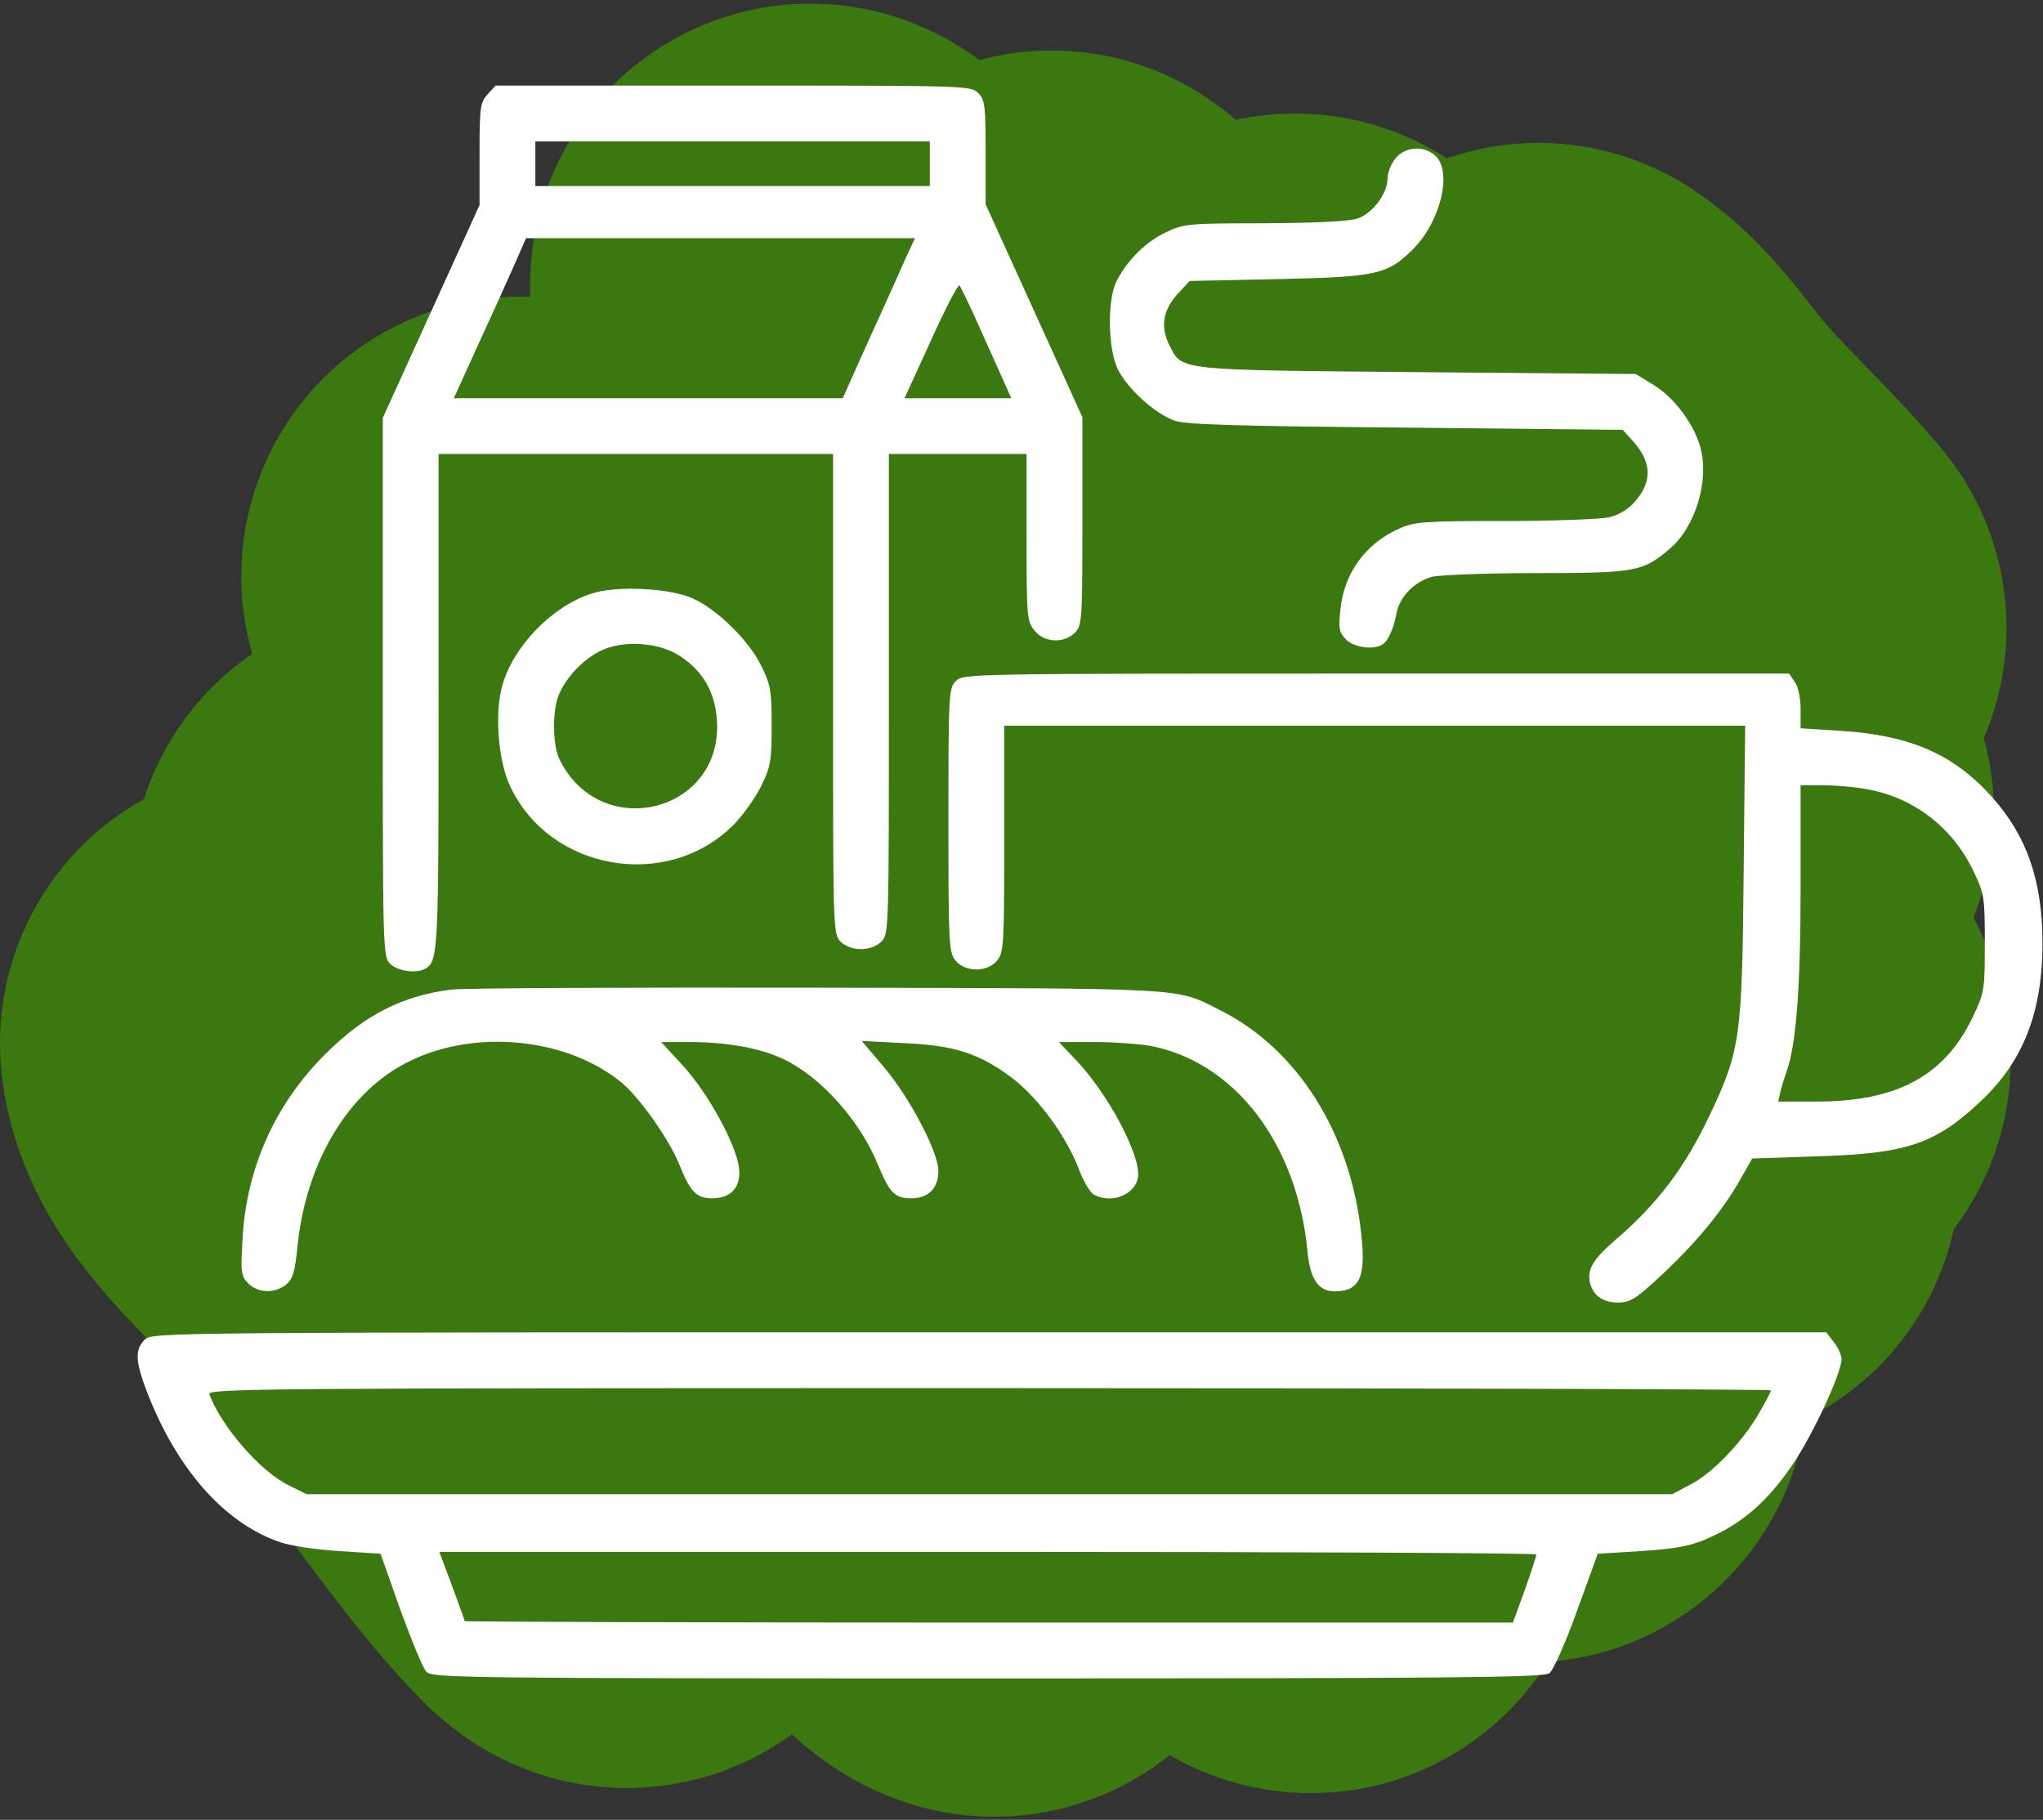
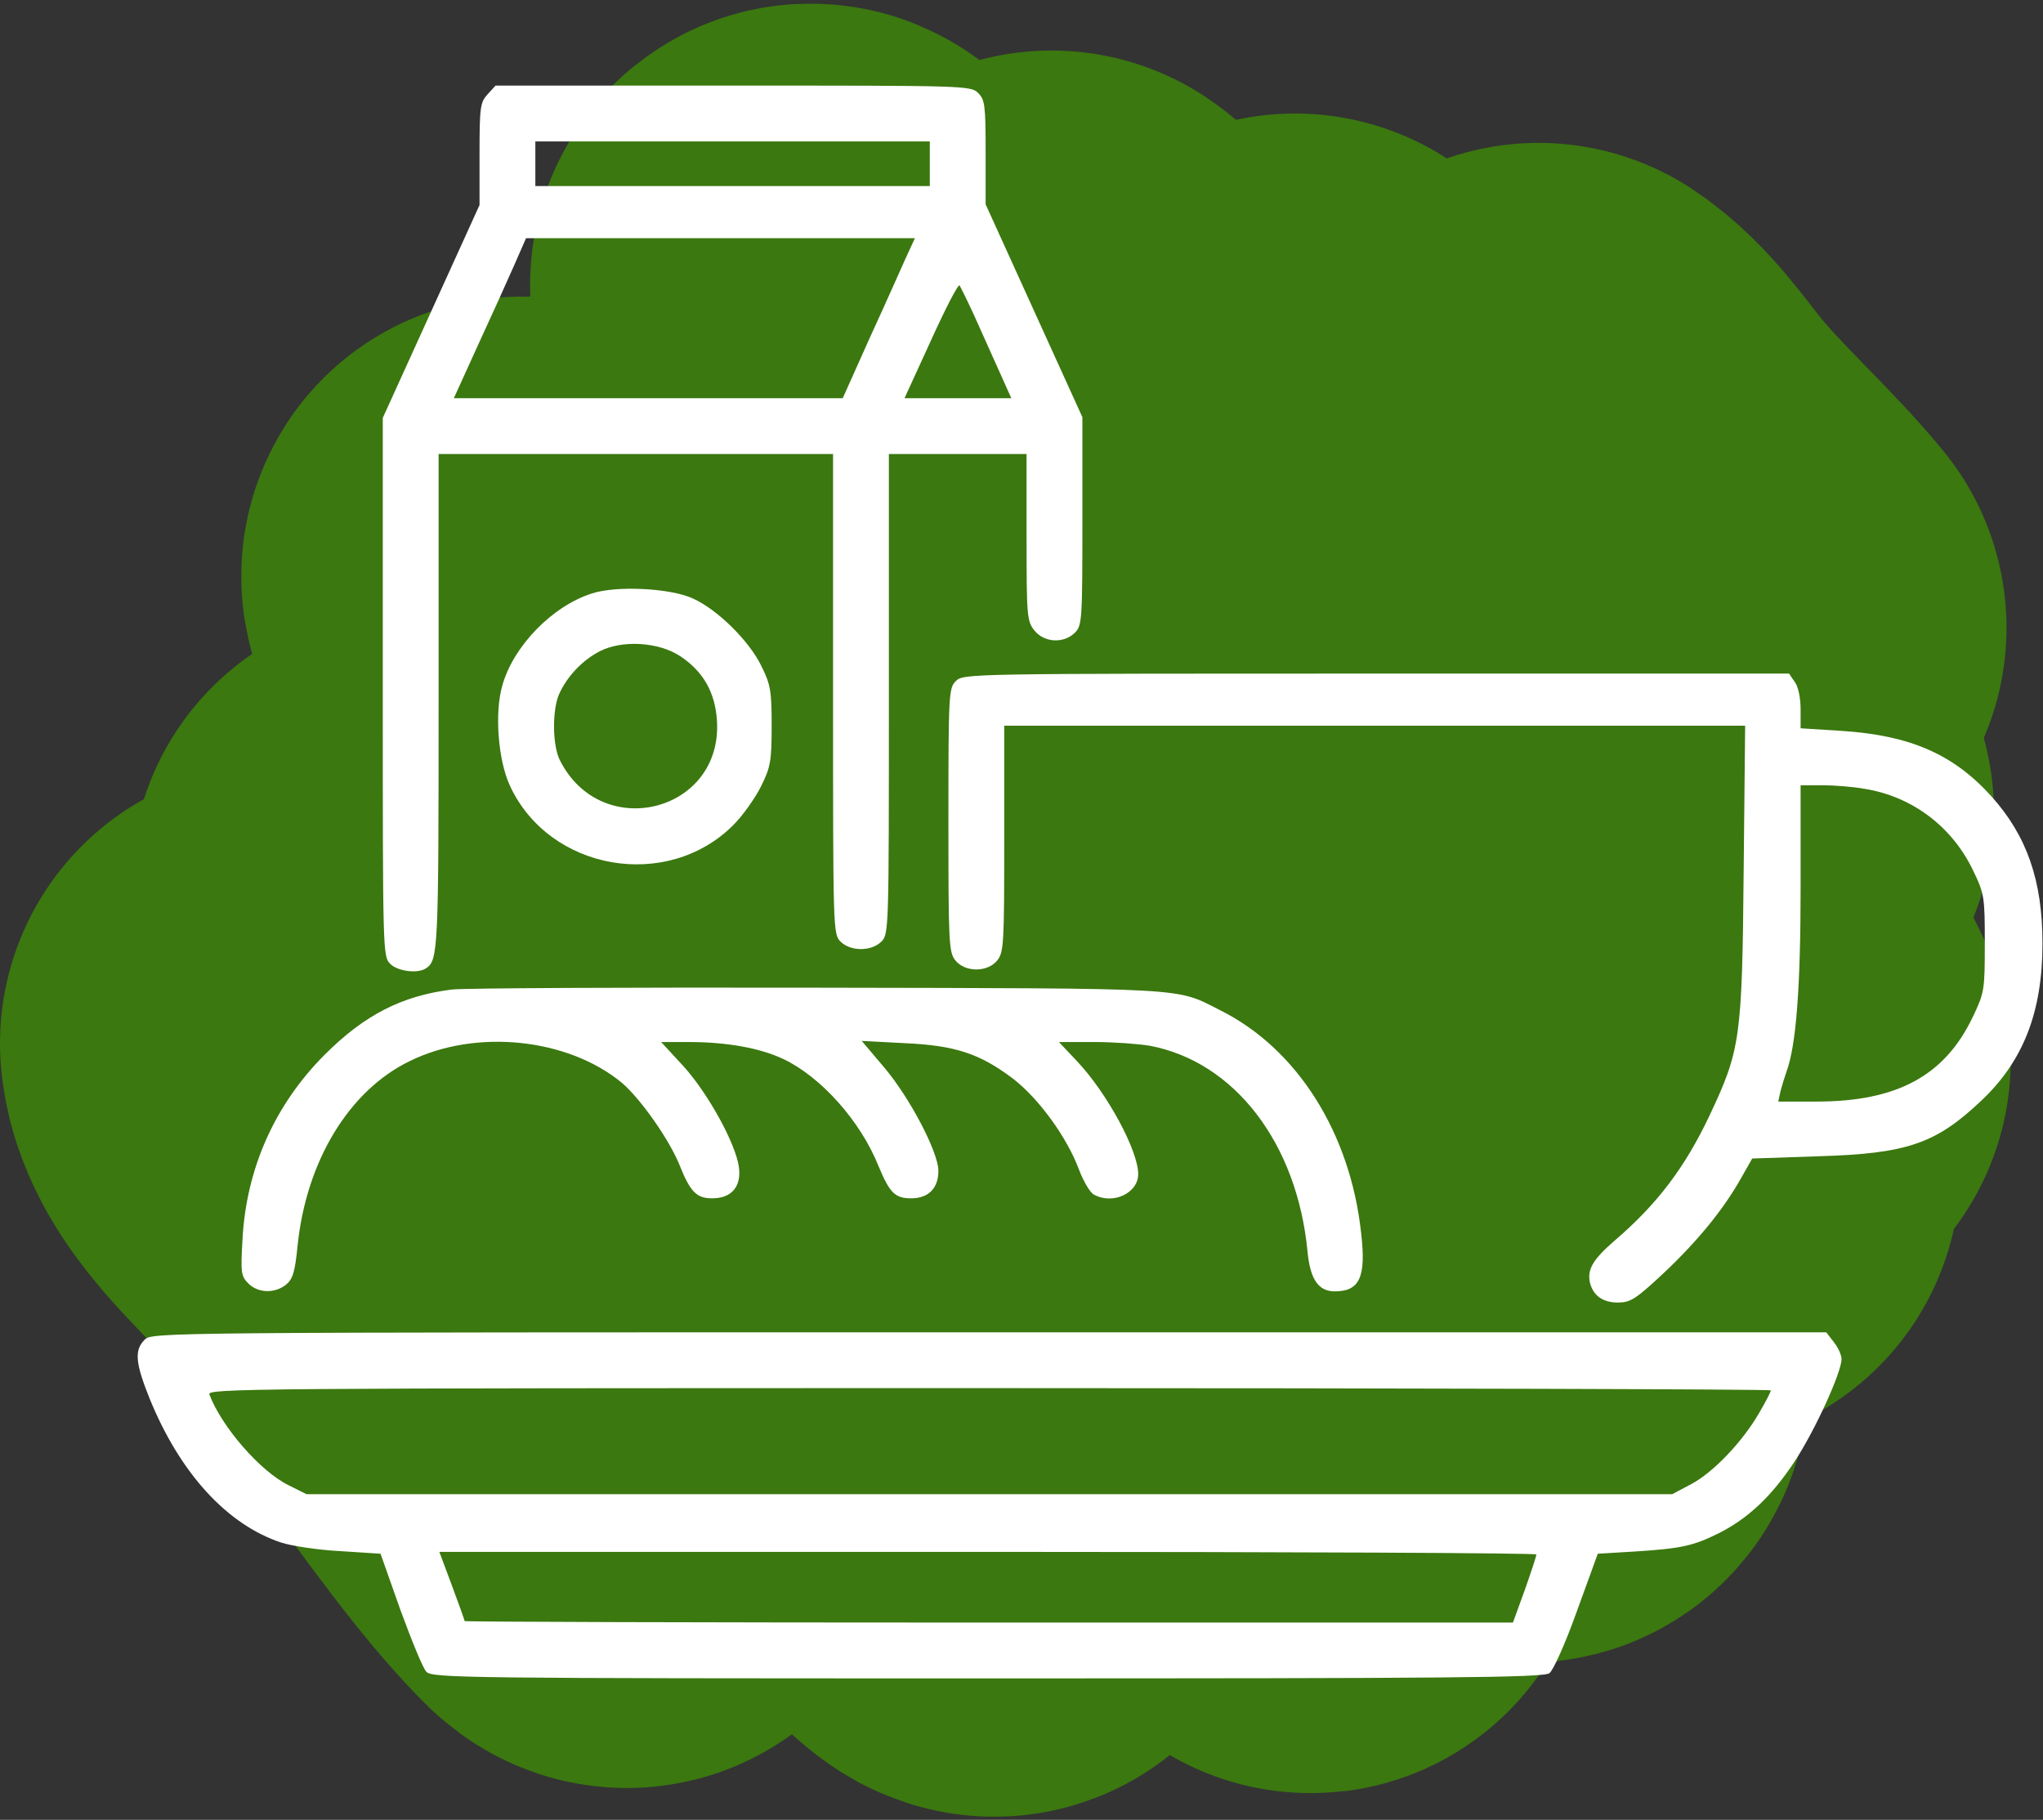
<svg xmlns="http://www.w3.org/2000/svg" width="549" height="489" viewBox="0 0 549 489" fill="none">
  <rect x="0" y="0" width="549" height="489" fill="#333333" stroke="none" />
  <path d="M207.047 309.925C206.924 310.511 206.608 311.038 206.148 311.422C205.604 311.972 204.949 312.402 204.228 312.682C203.598 312.92 202.929 313.043 202.255 313.044H201.893C200.39 312.99 198.912 312.639 197.545 312.011C197.205 311.856 196.885 311.701 196.585 311.536C194.983 310.633 193.513 309.514 192.216 308.21C190.513 306.645 189.112 304.779 188.086 302.706C187.551 301.56 187.201 300.336 187.051 299.08C186.797 297.782 186.945 296.438 187.475 295.227C187.797 294.668 188.197 294.157 188.663 293.71C188.864 293.483 189.111 293.3 189.386 293.173C189.675 293.039 189.988 292.966 190.306 292.956C190.669 292.981 191.022 293.087 191.338 293.266C191.631 293.426 191.885 293.648 192.082 293.916L193.332 295.208C193.652 295.528 193.962 295.848 194.282 296.188C194.659 296.523 194.895 296.988 194.942 297.49V297.593C194.902 298.01 194.733 298.404 194.457 298.719C194.276 298.943 194.083 299.156 193.879 299.359L193.6 299.649C193.481 299.767 193.387 299.908 193.321 300.062C193.274 300.194 193.253 300.335 193.259 300.475C193.421 300.939 193.682 301.362 194.024 301.715C194.571 302.437 195.056 303.119 195.614 303.728C196.603 304.862 197.772 305.824 199.074 306.578C199.202 306.674 199.351 306.738 199.508 306.765C199.644 306.783 199.783 306.765 199.911 306.713C200.267 306.49 200.584 306.211 200.851 305.887C201.229 305.436 201.764 305.144 202.348 305.071C202.91 305.077 203.448 305.303 203.845 305.701C204.042 305.887 204.259 306.103 204.475 306.331L204.826 306.703L205.157 307.023C205.353 307.209 205.529 307.384 205.704 307.58C206.039 307.883 206.356 308.203 206.654 308.54C206.822 308.74 206.946 308.972 207.016 309.223C207.073 309.453 207.083 309.691 207.047 309.925ZM203.949 298.378C203.949 298.48 203.929 298.581 203.89 298.675C203.851 298.769 203.794 298.854 203.722 298.926C203.65 298.998 203.565 299.055 203.471 299.094C203.377 299.133 203.276 299.153 203.174 299.153H201.294V301.023C201.298 301.127 201.281 301.231 201.243 301.328C201.206 301.425 201.15 301.514 201.077 301.589C201.005 301.664 200.918 301.723 200.823 301.764C200.727 301.805 200.624 301.826 200.52 301.826C200.415 301.826 200.312 301.805 200.217 301.764C200.121 301.723 200.034 301.664 199.962 301.589C199.89 301.514 199.833 301.425 199.796 301.328C199.759 301.231 199.741 301.127 199.745 301.023V299.153H197.855C197.65 299.153 197.452 299.071 197.307 298.926C197.162 298.781 197.08 298.584 197.08 298.378C197.08 298.172 197.162 297.975 197.307 297.83C197.452 297.685 197.65 297.603 197.855 297.603H199.725V295.725C199.725 295.52 199.807 295.323 199.952 295.177C200.097 295.032 200.294 294.95 200.5 294.95C200.705 294.95 200.902 295.032 201.047 295.177C201.192 295.323 201.274 295.52 201.274 295.725V297.605H203.154C203.257 297.602 203.36 297.62 203.457 297.658C203.553 297.695 203.641 297.752 203.715 297.824C203.789 297.896 203.848 297.983 203.888 298.078C203.928 298.173 203.949 298.276 203.949 298.379" fill="#68B92E" />
  <path d="M75 280.358C76.159 291.945 91.385 304.706 97.813 312.32C106.982 323.182 116.308 333.828 123.633 346.038C129.652 356.069 135.935 365.796 142.936 375.18C150.295 385.044 158.543 395.989 167.253 404.699C170.471 407.916 168.282 399.961 168.005 398.181C166.07 385.738 162.786 373.837 160.297 361.58C156.203 341.429 152.083 321.337 145.067 302.042C139.677 287.22 130.776 272.899 123.132 259.174C120.111 253.751 116.967 248.486 113.919 243.068C112.862 241.187 110.873 239.556 110.096 237.615C109.97 237.299 113.011 244.057 113.669 245.199C130.984 275.246 152.618 303.827 177.155 328.364C191.746 342.955 207.807 355.932 222.53 370.355C230 377.672 237.322 385.146 244.716 392.54C249.458 397.283 255.516 401.266 259.444 406.704C259.824 407.231 267.293 415.104 267.654 412.721C268.501 407.13 263.964 397.955 262.389 392.54C259.321 381.989 254.568 371.851 249.354 362.207C235.483 336.556 225.562 307.833 208.742 283.805C197.728 268.07 189.106 250.765 178.722 234.67C170.036 221.206 161.555 207.614 153.716 193.745C149.711 186.66 147.638 178.865 145.506 170.995C144.066 165.676 141.674 160.751 139.991 155.515C138.802 151.817 144.935 161.728 145.819 162.785C180.908 204.72 220.906 242.044 254.618 285.121C277.129 313.885 297.574 344.785 322.053 371.984C332.286 383.354 342.262 395.019 351.948 406.642C353.005 407.91 352.178 403.288 351.76 401.691C348.91 390.802 344.581 379.659 340.103 369.352C334.893 357.364 329.299 345.203 322.554 334.005C315.825 322.831 310.404 310.887 303.377 299.911C285.298 271.675 268.587 242.721 249.416 215.116C242.111 204.597 233.562 194.843 225.789 184.657C219.768 176.768 215.612 167.537 209.745 159.714C205.382 153.896 201.001 146.878 197.962 140.223C195.256 134.294 190.969 130.295 197.336 138.97C212.888 160.156 234.527 176.919 253.741 194.622C273.183 212.535 291.325 231.503 309.393 250.776C334.159 277.193 354.844 307.233 378.959 334.13C384.196 339.971 388.386 346.354 393.123 352.556C396.396 356.84 400.764 360.085 403.903 364.463C405.732 367.015 411.395 376.533 411.173 368.85C411.034 364.068 408.675 359.851 407.914 355.188C406.294 345.27 405.326 335.882 402.148 326.233C393.522 300.049 383.952 275.834 369.558 252.28C360.893 238.1 350.452 224.547 339.351 212.17C326.588 197.941 315.191 182.553 302.374 168.425C287.635 152.179 273.57 134.858 258.065 119.353C244.507 105.795 230.914 91.566 218.832 76.799C216.844 74.369 217.434 77.938 217.892 79.18C221.663 89.417 231.748 99.526 238.449 107.759C262.016 136.713 290.549 162.16 317.415 187.979C341.987 211.593 360.761 240.726 386.292 263.311C407.134 281.748 432.177 294.593 451.784 314.2" stroke="#3B780F" stroke-width="150" stroke-linecap="round" />
  <path d="M465.321 284.87C463.66 278.778 456.761 271.507 453.038 266.57C446.557 257.975 438.414 251.209 431.479 243.068C417.33 226.459 402.04 210.308 386.605 194.873C378.233 186.501 369.773 178.464 361.098 170.431C350.705 160.807 342.374 149.049 331.83 139.596C325.282 133.726 320.631 125.759 313.279 120.669C309.899 118.329 306.393 114.661 303.44 111.707C299.175 107.442 294.592 103.486 290.341 99.235C287.127 96.021 286.172 90.983 282.57 88.581" stroke="#3B780F" stroke-width="150" stroke-linecap="round" />
  <path d="M347.999 105.503C364.191 120.183 380.3 135.324 395.881 150.626C405.909 160.476 416.877 169.038 426.465 179.393C433.097 186.556 443.764 193.325 448.4 202.018C451.585 207.989 457.89 212.474 460.809 218.312" stroke="#3B780F" stroke-width="150" stroke-linecap="round" />
  <path d="M464.193 168.676C453.809 156.089 441.189 145.16 430.914 132.514C425.737 126.142 420.215 117.923 413.429 113.399" stroke="#3B780F" stroke-width="150" stroke-linecap="round" />
  <path d="M131.061 25.3C129.061 27.5 128.861 28.6 128.861 41.4V55.1L115.861 83.7L102.861 112.3V184.6C102.861 255.7 102.861 257 104.861 259C106.861 261 112.261 261.7 114.461 260.2C117.761 258.1 117.861 255.3 117.861 188.6V122H170.861H223.861V186.5C223.861 249.7 223.861 251 225.861 253C228.561 255.7 234.161 255.7 236.861 253C238.861 251 238.861 249.7 238.861 186.5V122H257.361H275.861V144.4C275.861 165.5 275.961 166.9 277.961 169.4C280.561 172.7 285.861 173 288.861 170C290.761 168.1 290.861 166.7 290.861 140.1V112.1L277.861 83.5L264.861 54.9V40.9C264.861 28.3 264.661 26.8 262.861 25C260.861 23 259.561 23 197.061 23H133.161L131.061 25.3ZM249.861 44V50H196.861H143.861V44V38H196.861H249.861V44ZM243.461 69.2C242.161 72.1 237.861 81.8 233.761 90.7L226.461 107H174.161H121.961L128.461 92.7C132.061 84.9 136.461 75.2 138.161 71.3L141.361 64H193.561H245.861L243.461 69.2ZM261.661 84.5C263.361 88.3 266.361 95 268.261 99.2L271.761 107H257.461H243.061L250.161 91.5C254.061 82.9 257.461 76.3 257.861 76.7C258.161 77.2 259.861 80.6 261.661 84.5Z" fill="white" />
-   <path d="M374.961 42.6C373.761 44.1 372.861 46.5 372.861 48C372.861 52 368.861 57.3 364.861 58.7C362.561 59.5 353.761 59.9 339.861 60C319.561 60 318.061 60.1 313.361 62.4C308.161 64.8 303.161 69.6 300.161 75.3C297.461 80.2 297.661 94.2 300.561 99.6C303.361 104.8 310.461 111.2 315.561 113C318.561 114.1 331.561 114.5 377.661 114.9L436.061 115.5L438.961 118.7C443.961 124.4 444.061 129.6 439.061 135.1C437.461 136.9 434.761 138.5 432.361 139C430.161 139.5 417.561 140 404.361 140C382.461 140 379.961 140.2 375.861 142.1C366.761 146.2 361.061 154.2 360.161 164.1C359.661 168.9 359.861 170 361.761 171.9C363.861 174 369.161 174.7 371.461 173.2C373.061 172.2 374.461 169 375.261 164.9C376.061 160.4 379.961 156.4 384.761 155C386.761 154.5 399.361 154 412.861 154C439.661 154 441.461 153.6 448.661 147.5C455.561 141.7 459.361 129.2 456.961 120.3C455.261 114 449.961 106.9 444.461 103.5L439.561 100.5L380.961 100C316.161 99.4 317.761 99.6 314.361 93C311.761 88 312.461 83.5 316.261 79.2L319.661 75.5L343.561 75C370.061 74.4 372.861 73.8 379.761 66.9C387.061 59.6 390.261 46.4 385.861 42C382.861 39 377.561 39.3 374.961 42.6Z" fill="white" />
  <path d="M158.961 159.5C148.361 162.9 137.861 173.7 134.961 184.3C132.861 191.6 133.861 204.4 137.061 211.2C147.661 234 179.261 239.5 197.061 221.7C199.661 219.1 202.961 214.4 204.561 211.2C207.061 206.1 207.361 204.5 207.361 195C207.361 185.6 207.061 183.9 204.561 178.9C201.261 172.1 192.661 163.7 186.161 160.8C180.061 158 165.461 157.3 158.961 159.5ZM182.761 176.3C188.961 180.4 192.161 186 192.661 193.6C194.261 218.2 161.661 226.5 150.461 204.3C148.461 200.4 148.361 191.1 150.161 186.7C152.261 181.9 156.361 177.5 161.161 175C167.261 171.9 176.961 172.5 182.761 176.3Z" fill="white" />
  <path d="M256.861 183C254.961 184.9 254.861 186.3 254.861 220.4C254.861 253.5 254.961 255.9 256.761 258.1C259.361 261.3 265.361 261.3 267.961 258.1C269.761 255.9 269.861 253.6 269.861 225.4V195H369.461H468.961L468.561 234.2C468.161 279 467.661 282.2 459.461 299.6C452.761 313.8 445.261 323.6 433.961 333.3C428.061 338.4 426.461 341.1 427.261 344.7C428.161 348.2 430.761 350 434.761 350C438.161 350 439.561 349.1 447.161 342C456.161 333.5 463.161 325 467.961 316.4L470.861 311.3L488.661 310.7C512.261 310 520.061 307.4 532.161 296C543.661 285.3 548.861 272 548.861 253.5C548.861 236.6 544.661 224.6 535.161 214C524.961 202.7 513.361 197.6 494.961 196.4L483.861 195.7V190.6C483.861 187.6 483.261 184.5 482.261 183.2L480.761 181H369.761C260.161 181 258.861 181 256.861 183ZM501.261 212C513.961 214.1 524.661 222.2 530.261 234C533.261 240.2 533.361 241.1 533.361 253.5C533.361 266 533.261 266.7 530.161 273.2C522.661 289 509.861 296 488.161 296H477.861L478.461 293.2C478.861 291.7 479.561 289.4 480.061 288C482.661 281 483.861 265.4 483.861 238.7V211H489.661C492.761 211 498.061 211.4 501.261 212Z" fill="white" />
  <path d="M121.361 265.9C107.961 267.6 97.962 272.7 87.261 283.4C73.862 296.8 66.162 314 65.162 333.1C64.662 342 64.761 342.9 66.761 344.9C69.362 347.5 73.862 347.6 76.862 345.2C78.662 343.7 79.261 341.9 79.962 334.8C82.261 312.1 93.761 293 110.162 285.1C127.862 276.4 152.562 278.9 167.162 291C172.062 295.2 179.562 305.8 182.462 312.7C185.462 320.3 187.162 322 191.362 322C196.562 322 199.262 318.9 198.562 313.6C197.662 307.2 190.262 293.8 183.662 286.5L177.662 280H185.062C195.262 280 204.262 281.6 210.562 284.6C220.662 289.4 231.262 301.3 236.062 313.3C239.062 320.5 240.462 322 244.862 322C249.562 322 252.262 319.2 252.162 314.4C251.962 309.3 244.562 295.1 237.662 286.9L231.562 279.7L242.962 280.3C256.662 280.9 263.262 283.1 272.162 289.8C279.162 295.2 286.662 305.5 289.962 314.3C291.162 317.5 292.962 320.5 293.962 321C299.062 323.8 305.862 320.6 305.862 315.5C305.862 309.2 297.562 293.8 289.462 285.2L284.562 280H294.062C299.262 280 305.962 280.5 308.962 281C331.762 285.3 348.562 307.2 351.362 336.3C352.062 343.7 354.262 347 358.662 347C365.362 347 367.162 343.2 365.762 331.3C362.862 304.4 348.562 281.8 327.962 271.5C315.762 265.3 320.862 265.6 219.862 265.4C168.962 265.3 124.661 265.5 121.361 265.9Z" fill="white" />
  <path d="M38.861 360C36.062 362.8 36.361 366.2 40.161 375.7C48.361 395.9 61.062 409.7 75.561 414.5C78.362 415.4 85.462 416.5 91.462 416.8L102.261 417.5L107.561 432.5C110.561 440.7 113.661 448.3 114.561 449.2C116.061 450.9 124.161 451 265.361 451C389.661 451 414.761 450.8 416.361 449.6C417.361 448.9 420.661 441.6 423.761 432.9L429.361 417.5L439.361 416.9C451.861 416.1 454.961 415.4 461.861 412C469.761 408 476.061 402.1 482.261 392.7C487.661 384.5 494.861 368.8 494.861 365.2C494.861 364.1 493.961 362.1 492.761 360.6L490.761 358H265.761C42.161 358 40.861 358 38.861 360ZM475.861 373.6C475.861 374 474.461 376.7 472.761 379.6C468.361 387.3 460.361 395.7 454.461 398.8L449.361 401.5H265.861H82.362L77.561 399.1C69.962 395.4 59.562 383.4 56.261 374.7C55.661 373.1 66.061 373 265.761 373C381.361 373 475.861 373.3 475.861 373.6ZM412.861 417.7C412.861 418.1 411.461 422.4 409.761 427.2L406.561 436H265.761C188.261 436 124.861 435.8 124.861 435.6C124.861 435.4 123.361 431.2 121.461 426.1L118.061 417H265.461C346.561 417 412.861 417.3 412.861 417.7Z" fill="white" />
</svg>